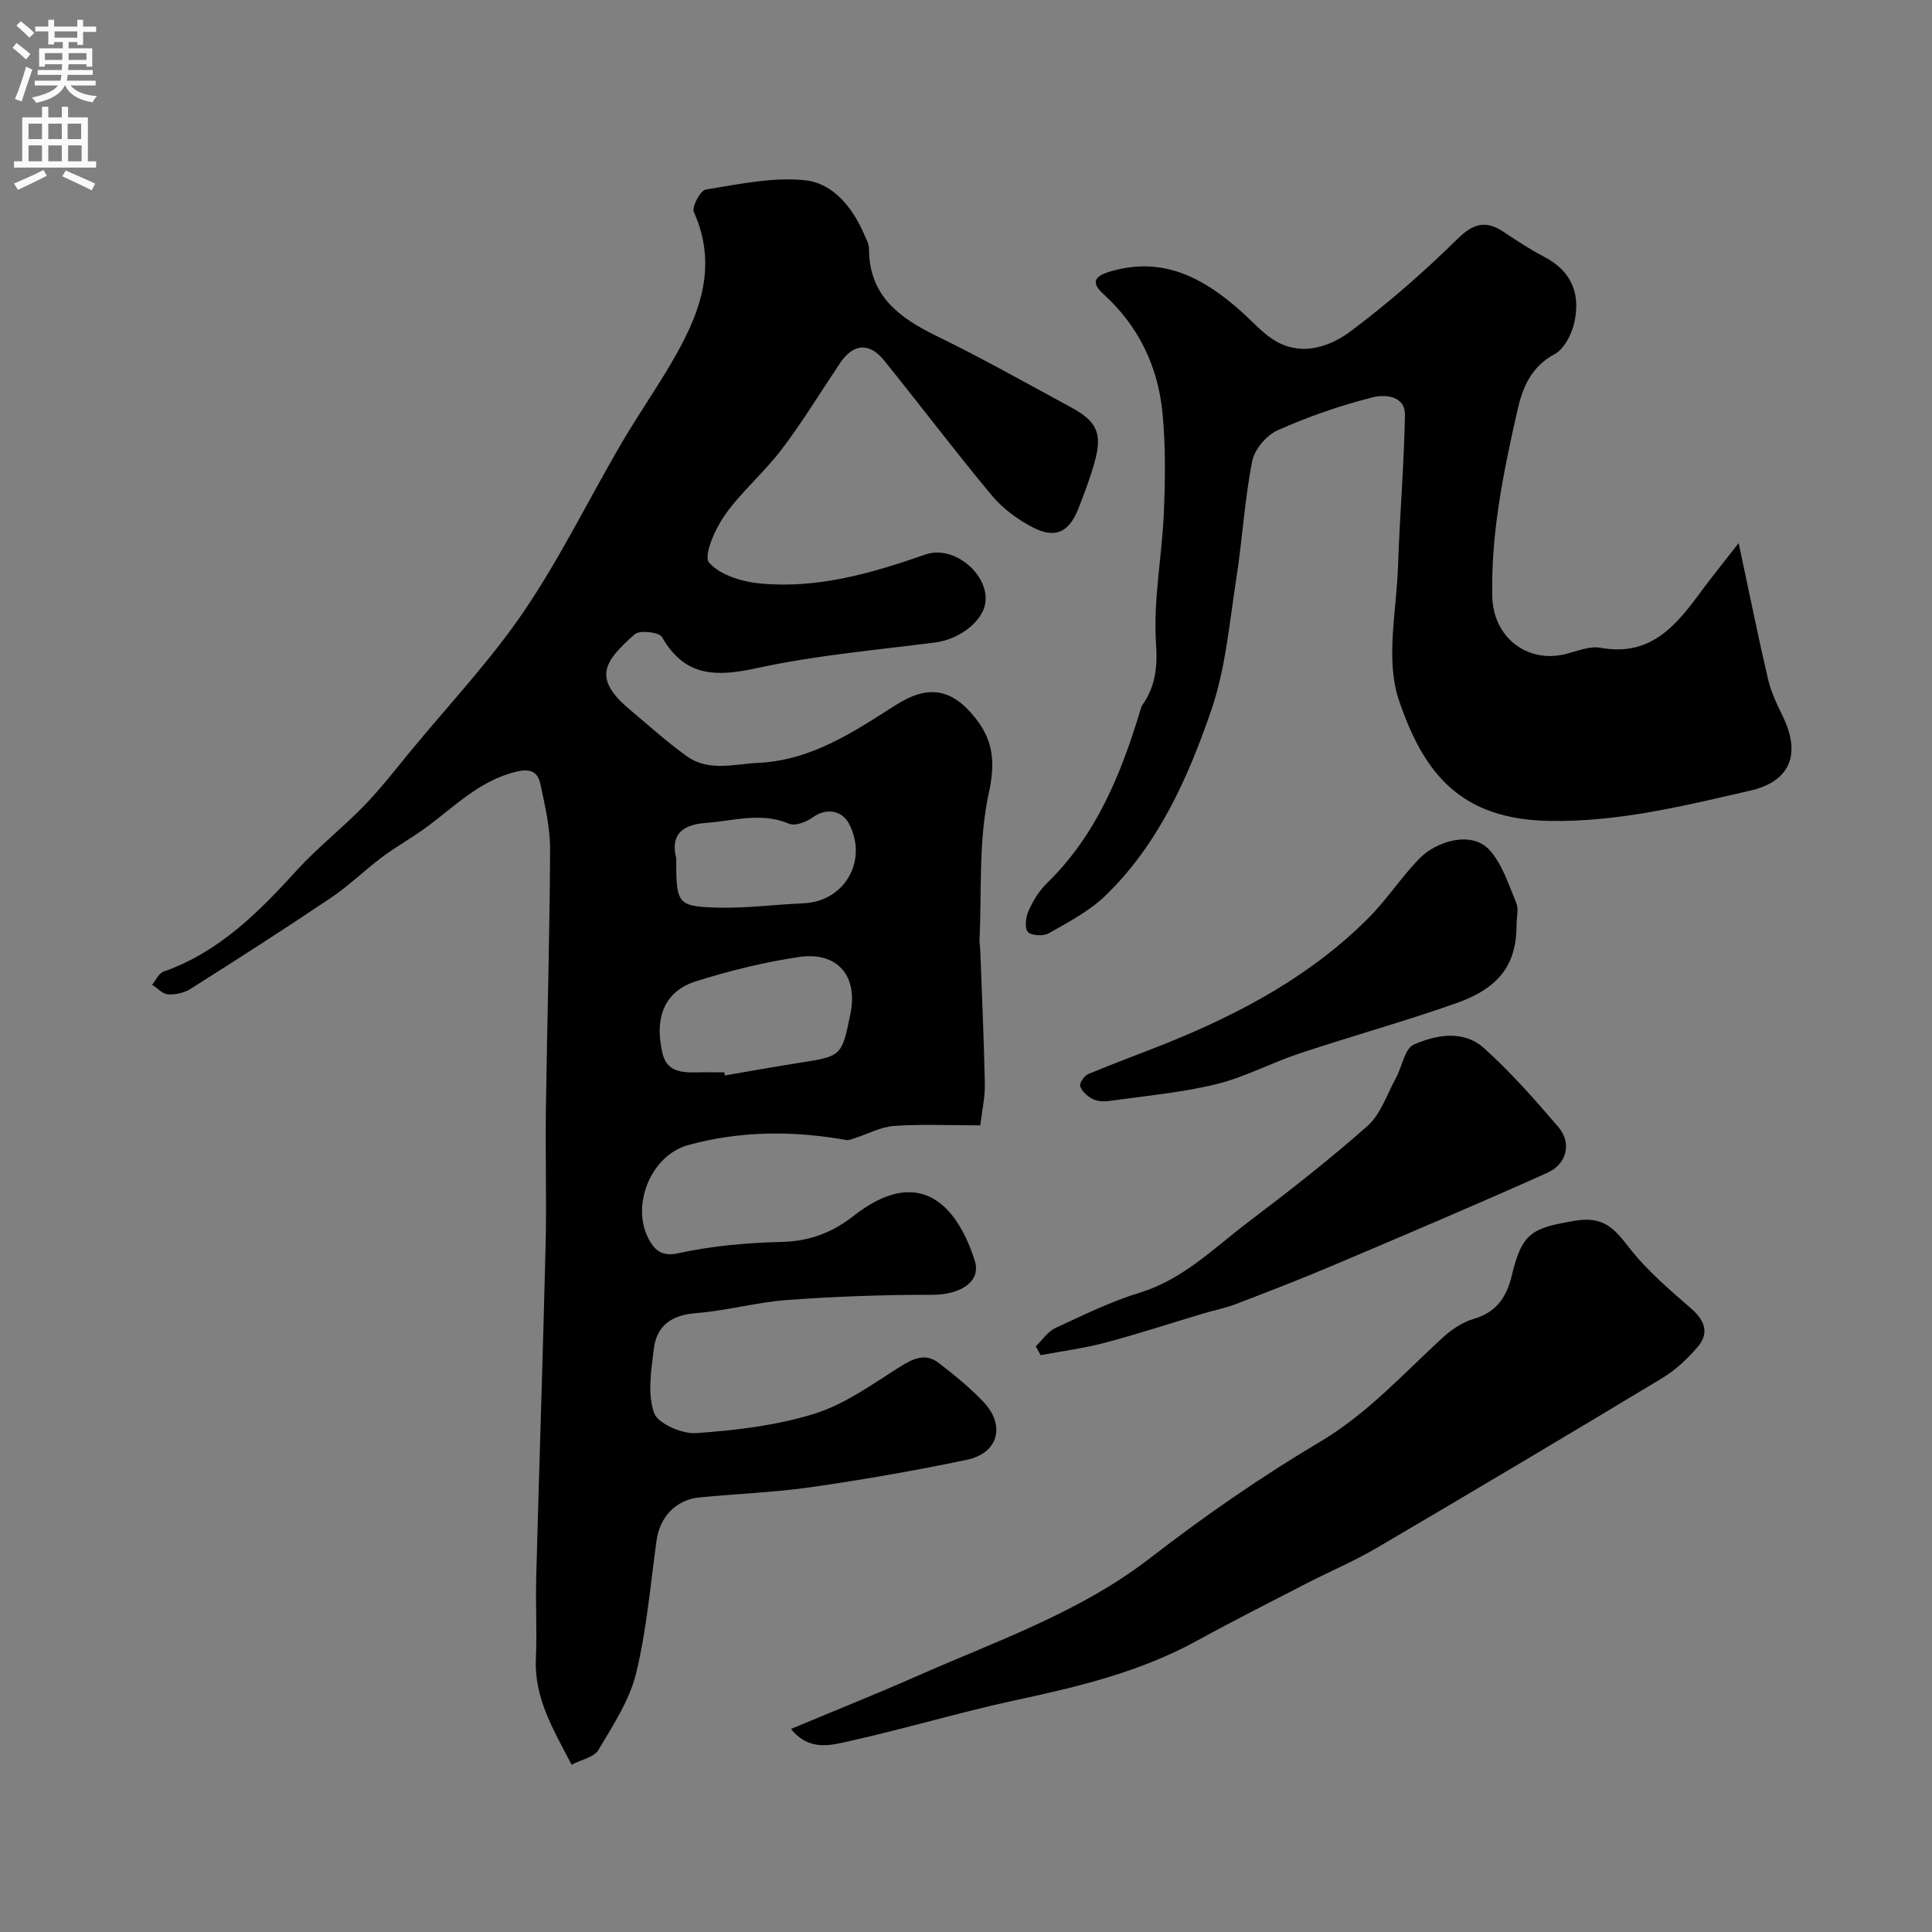
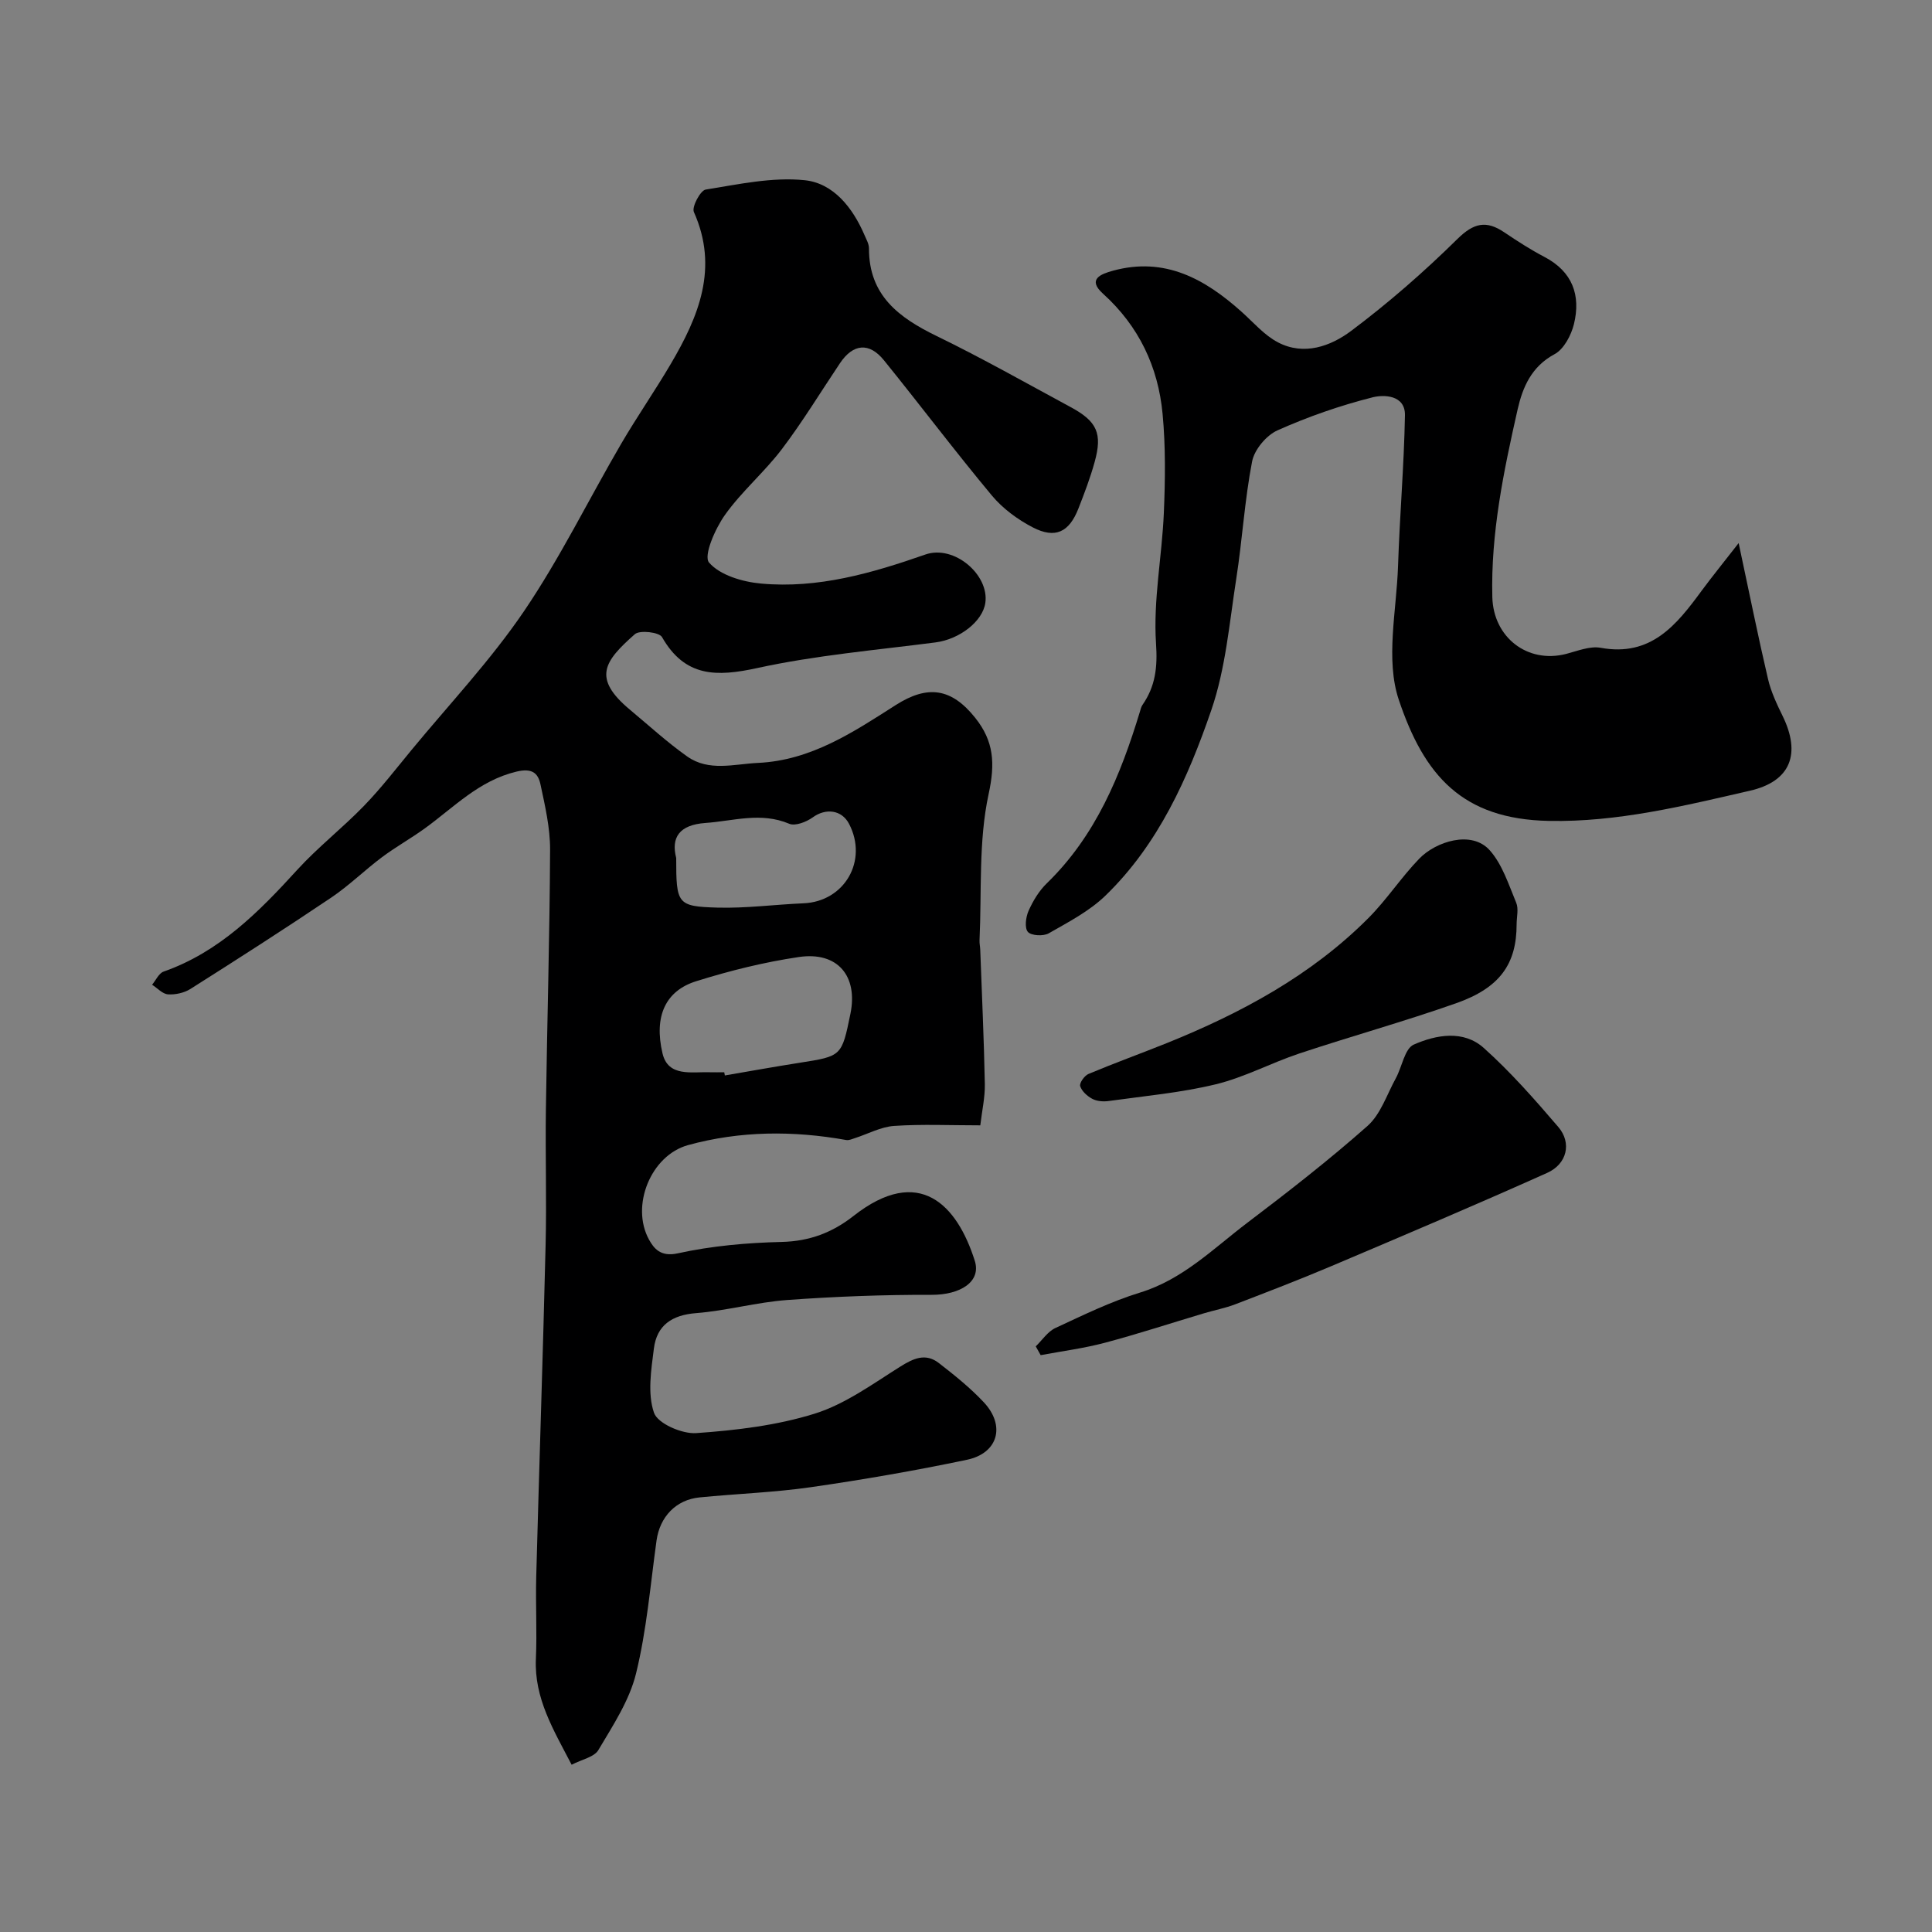
<svg xmlns="http://www.w3.org/2000/svg" enable-background="new 0 0 400 400" viewBox="0 0 400 400">
  <rect x="0" y="0" width="400" height="400" fill="#808080" stroke="none" />
  <g fill="#000001">
    <path d="m118.35 365.37c-3.75-7.22-7.76-13.74-7.4-21.92.25-5.66-.08-11.33.07-17 .61-22.87 1.39-45.74 1.94-68.61.23-9.36-.07-18.74.06-28.11.25-17.94.79-35.87.87-53.8.02-4.51-1.04-9.07-1.99-13.53-.51-2.39-1.78-3.41-4.99-2.64-7.76 1.86-12.93 7.39-18.97 11.76-2.88 2.08-6 3.82-8.84 5.94-3.59 2.69-6.83 5.89-10.54 8.39-9.6 6.46-19.35 12.71-29.13 18.9-1.3.82-3.12 1.22-4.65 1.12-1.13-.08-2.19-1.29-3.29-1.99.78-.93 1.39-2.37 2.38-2.72 11.54-4.05 19.72-12.35 27.69-21.09 4.28-4.69 9.37-8.65 13.79-13.22 3.53-3.64 6.65-7.69 9.88-11.61 7.83-9.49 16.35-18.53 23.24-28.67 7.49-11.03 13.39-23.13 20.13-34.68 3.27-5.6 6.98-10.94 10.27-16.53 5.77-9.81 9.98-19.85 4.79-31.47-.47-1.05 1.35-4.46 2.44-4.64 6.79-1.09 13.79-2.63 20.5-1.94 5.94.61 9.95 5.69 12.38 11.35.38.89.93 1.83.93 2.75-.03 9.75 6.19 14.36 14.05 18.18 9.4 4.57 18.51 9.73 27.71 14.7 5.47 2.95 6.6 5.44 4.97 11.34-.9 3.27-2.12 6.47-3.36 9.64-1.92 4.92-4.79 6.33-9.45 3.92-3.13-1.62-6.21-3.89-8.46-6.58-7.65-9.18-14.84-18.73-22.36-28.02-3.06-3.78-6.39-3.43-9.09.59-4 5.96-7.73 12.12-12.06 17.83-3.62 4.77-8.32 8.74-11.78 13.62-2.02 2.84-4.47 8.45-3.28 9.84 2.27 2.63 6.94 4 10.76 4.35 11.8 1.08 22.96-2.15 34.02-6.01 5.97-2.09 13.27 4.21 12.42 10.02-.55 3.8-5.29 7.53-10.35 8.18-12.32 1.59-24.76 2.66-36.86 5.3-8.43 1.84-14.97 1.92-19.73-6.41-.58-1.02-4.61-1.49-5.62-.6-6.35 5.61-8.89 9.08-.98 15.67 3.91 3.26 7.68 6.72 11.82 9.65 4.5 3.18 9.69 1.56 14.68 1.33 10.97-.52 19.68-6.35 28.47-11.96 6.67-4.26 11.58-3.51 16.48 2.63 3.86 4.84 4.16 9.41 2.77 15.8-2.11 9.77-1.41 20.14-1.88 30.26-.03.66.13 1.32.15 1.98.34 9.27.77 18.53.95 27.8.05 2.72-.58 5.45-.94 8.53-6.24 0-12.07-.27-17.85.12-2.74.19-5.39 1.65-8.09 2.52-.59.19-1.25.5-1.81.4-11-1.97-21.98-1.91-32.75 1.05-7.71 2.12-11.94 12.57-8.09 19.57 1 1.81 2.4 3.63 5.95 2.84 7.01-1.54 14.31-2.19 21.52-2.36 5.76-.14 10.48-1.93 14.87-5.38 13.61-10.68 21.45-2.3 25.11 9.29 1.37 4.34-3.01 7.06-8.94 7.04-9.96-.03-19.94.35-29.87 1.07-6.33.46-12.57 2.22-18.9 2.72-5.01.39-8.13 2.53-8.73 7.33-.56 4.43-1.35 9.32.02 13.29.77 2.24 5.81 4.43 8.75 4.22 8.25-.58 16.68-1.58 24.53-4.03 6.29-1.97 11.96-6.12 17.65-9.7 2.78-1.75 5.3-2.92 8.07-.76 3.25 2.52 6.5 5.13 9.3 8.12 4.52 4.85 2.95 10.53-3.5 11.89-10.68 2.24-21.46 4.11-32.27 5.67-7.64 1.1-15.39 1.36-23.08 2.12-4.92.48-8.24 4.04-8.92 8.92-1.28 9.21-2.04 18.57-4.25 27.56-1.37 5.57-4.77 10.73-7.76 15.77-.83 1.51-3.44 1.99-5.57 3.1zm31.6-143.37c.04.22.08.44.12.66 5.15-.88 10.29-1.81 15.45-2.62 8.74-1.37 8.75-1.34 10.55-10.14 1.6-7.82-2.65-12.94-10.66-11.76-7.2 1.06-14.35 2.84-21.3 5.02-6.28 1.97-8.76 7.19-6.95 14.91 1.16 4.97 6.03 3.8 9.8 3.93 1 .03 2 0 2.99 0zm-9.95-44.37c0 9.53.19 10.04 8.51 10.28 5.93.17 11.89-.64 17.84-.89 8.51-.36 13.41-8.83 9.44-16.45-1.52-2.91-4.82-3.3-7.51-1.35-1.31.95-3.63 1.86-4.88 1.33-5.87-2.48-11.57-.57-17.37-.16-5.45.39-7.11 3.06-6.03 7.24z" />
    <path d="m359.97 112.44c2.26 10.57 4.03 19.39 6.08 28.15.62 2.65 1.83 5.21 3.04 7.68 3.78 7.76 1.72 13.49-6.79 15.44-13.68 3.14-27.42 6.53-41.62 6.25-17.98-.35-25.83-9.45-31.07-25.06-2.8-8.33-.47-18.44-.16-27.74.34-10.39 1.24-20.77 1.43-31.17.08-4.28-4.44-4.3-6.69-3.73-6.73 1.7-13.37 4.01-19.7 6.84-2.32 1.04-4.79 4-5.26 6.46-1.55 8.01-2.02 16.23-3.28 24.3-1.42 9.1-2.19 18.51-5.15 27.13-4.83 14.06-10.95 27.8-21.92 38.43-3.33 3.23-7.67 5.48-11.76 7.82-1.11.63-3.62.49-4.31-.3-.72-.84-.43-3.08.15-4.38.92-2.05 2.16-4.12 3.76-5.67 10.16-9.86 15.29-22.39 19.29-35.56.14-.47.25-.98.52-1.37 2.69-3.89 3.15-7.78 2.81-12.77-.59-8.91 1.23-17.95 1.62-26.96.29-6.84.38-13.76-.26-20.56-.92-9.73-4.91-18.16-12.34-24.87-3.3-2.98-.47-4.06 2.09-4.76 10.72-2.92 19.03 1.71 26.65 8.55 2.43 2.18 4.66 4.81 7.49 6.29 5.38 2.82 10.92.8 15.15-2.37 7.75-5.81 15.11-12.24 22.01-19.04 3.38-3.33 5.96-3.89 9.68-1.38 2.7 1.82 5.46 3.6 8.34 5.11 5.8 3.04 7.55 7.94 6.1 13.89-.57 2.32-2.09 5.21-4.02 6.24-4.79 2.57-6.6 6.86-7.64 11.42-2.89 12.78-5.57 25.62-5.24 38.87.21 8.32 7.25 13.82 15.27 11.77 2.36-.61 4.93-1.68 7.17-1.27 10.4 1.9 15.68-4.71 20.87-11.78 2.23-3.02 4.61-5.94 7.69-9.9z" />
-     <path d="m163.76 357.96c8.99-3.76 17.57-7.19 26.01-10.91 16.55-7.31 33.76-13.18 48.4-24.51 11.2-8.66 22.92-16.78 35.09-24.01 9.8-5.82 17.18-14 25.34-21.51 1.85-1.71 4.17-3.28 6.55-3.97 4.74-1.38 6.82-4.64 7.86-9 2.11-8.86 4.18-9.8 13.03-11.3 5.94-1.01 8.16 1.56 11.25 5.55 3.66 4.72 8.35 8.7 12.89 12.66 2.88 2.51 3.7 5.12 1.28 7.94-2.12 2.47-4.62 4.8-7.39 6.47-19.64 11.84-39.36 23.56-59.14 35.17-4.59 2.69-9.53 4.77-14.27 7.21-7.67 3.95-15.37 7.84-22.93 11.99-11.73 6.43-24.48 9.48-37.42 12.26-11.55 2.48-22.9 5.91-34.43 8.48-3.84.85-8.33 2.18-12.12-2.52z" />
    <path d="m214.44 278.75c1.34-1.29 2.47-3.06 4.07-3.8 5.75-2.67 11.5-5.49 17.53-7.34 8.89-2.73 15.18-9.13 22.22-14.46 8.48-6.43 16.9-12.98 24.86-20.03 2.73-2.42 4.01-6.49 5.86-9.86 1.3-2.37 1.84-6.16 3.73-6.99 4.63-2.04 10.28-3.07 14.48.69 5.57 4.99 10.57 10.68 15.45 16.38 2.81 3.29 1.81 7.65-2.33 9.5-14.83 6.65-29.8 12.99-44.77 19.34-6.54 2.77-13.18 5.32-19.82 7.87-2.1.8-4.35 1.22-6.51 1.87-6.83 2.04-13.6 4.26-20.48 6.09-4.34 1.15-8.84 1.73-13.27 2.56-.35-.61-.69-1.22-1.02-1.82z" />
    <path d="m314 191.35c0 8.2-3.42 13.16-12.55 16.37-10.7 3.77-21.66 6.81-32.43 10.39-5.83 1.94-11.36 4.94-17.3 6.38-7.26 1.76-14.8 2.43-22.23 3.47-1.09.15-2.41.04-3.35-.46-1.04-.56-2.17-1.57-2.5-2.63-.2-.63.88-2.17 1.72-2.52 5.34-2.24 10.79-4.21 16.17-6.37 15.42-6.22 29.91-14 41.77-25.89 3.81-3.82 6.8-8.45 10.56-12.33 3.39-3.51 10.82-5.96 14.59-1.7 2.6 2.93 3.9 7.09 5.46 10.83.54 1.28.09 2.96.09 4.46z" />
  </g>
-   <path d="m2.6 9.9.8-1c.9.7 1.9 1.4 2.9 2.3l-.9 1.1c-1.1-1-2-1.8-2.8-2.4zm.5 10.6c.9-2.1 1.6-4.3 2.3-6.7.4.2.8.4 1.3.6-.7 2.1-1.5 4.3-2.2 6.6zm.3-15.2.9-.9c1 .8 2 1.6 2.8 2.4l-1 1c-.9-.9-1.8-1.7-2.7-2.5zm12.6-1.2h1.2v1.4h2.7v1.1h-2.7v2.7h-1.2v-.6h-1.8v1.3h4.9v3.8h-1.2v-.5h-3.7c0 .4-.1.9-.1 1.2h5.1v1h-5.2c0 .5-.1.9-.2 1.2h6v1h-5.2c1.1 1.3 2.9 2 5.5 2.2-.4.4-.7.8-.9 1.3-2.9-.5-4.8-1.6-5.7-3.5h-.1c-.8 1.7-2.7 2.9-5.9 3.6-.2-.4-.6-.8-.9-1.1 2.8-.6 4.6-1.4 5.4-2.5h-4.8v-1h5.3c.1-.3.2-.7.2-1.2h-4.9v-1h5c0-.4 0-.8.1-1.2h-3.6v.5h-1.2v-3.8h4.9v-1.3h-1.8v.5h-1.2v-2.7h-2.7v-1h2.7v-1.4h1.2v1.4h4.8zm-6.7 8.3h3.6c0-.4 0-.9 0-1.4h-3.6zm1.9-4.6h4.8v-1.3h-4.7v1.3zm6.7 3.2h-3.7v1.4h3.7v-2.4z" fill="#fafafb" />
-   <path d="m8.7 22.1h1.3v2.2h2.8v-2.2h1.3v2.2h4.1v9.1h1.7v1.3h-17v-1.3h1.7v-9.1h4.1zm.3 13.1.7 1.2c-1.8.9-3.8 1.9-6 2.9-.2-.4-.5-.8-.8-1.3 2.3-1 4.4-1.9 6.1-2.8zm-3.1-6.4h2.8v-3.2h-2.8zm0 4.6h2.8v-3.3h-2.8zm4.1-4.6h2.8v-3.2h-2.8zm0 4.6h2.8v-3.3h-2.8zm3.6 1.9c2.1.9 4.1 1.8 6.1 2.7l-.7 1.4c-2.2-1.1-4.2-2-6.1-2.9zm3.2-9.7h-2.8v3.2h2.8zm-2.7 7.8h2.8v-3.3h-2.8z" fill="#fafafb" />
</svg>